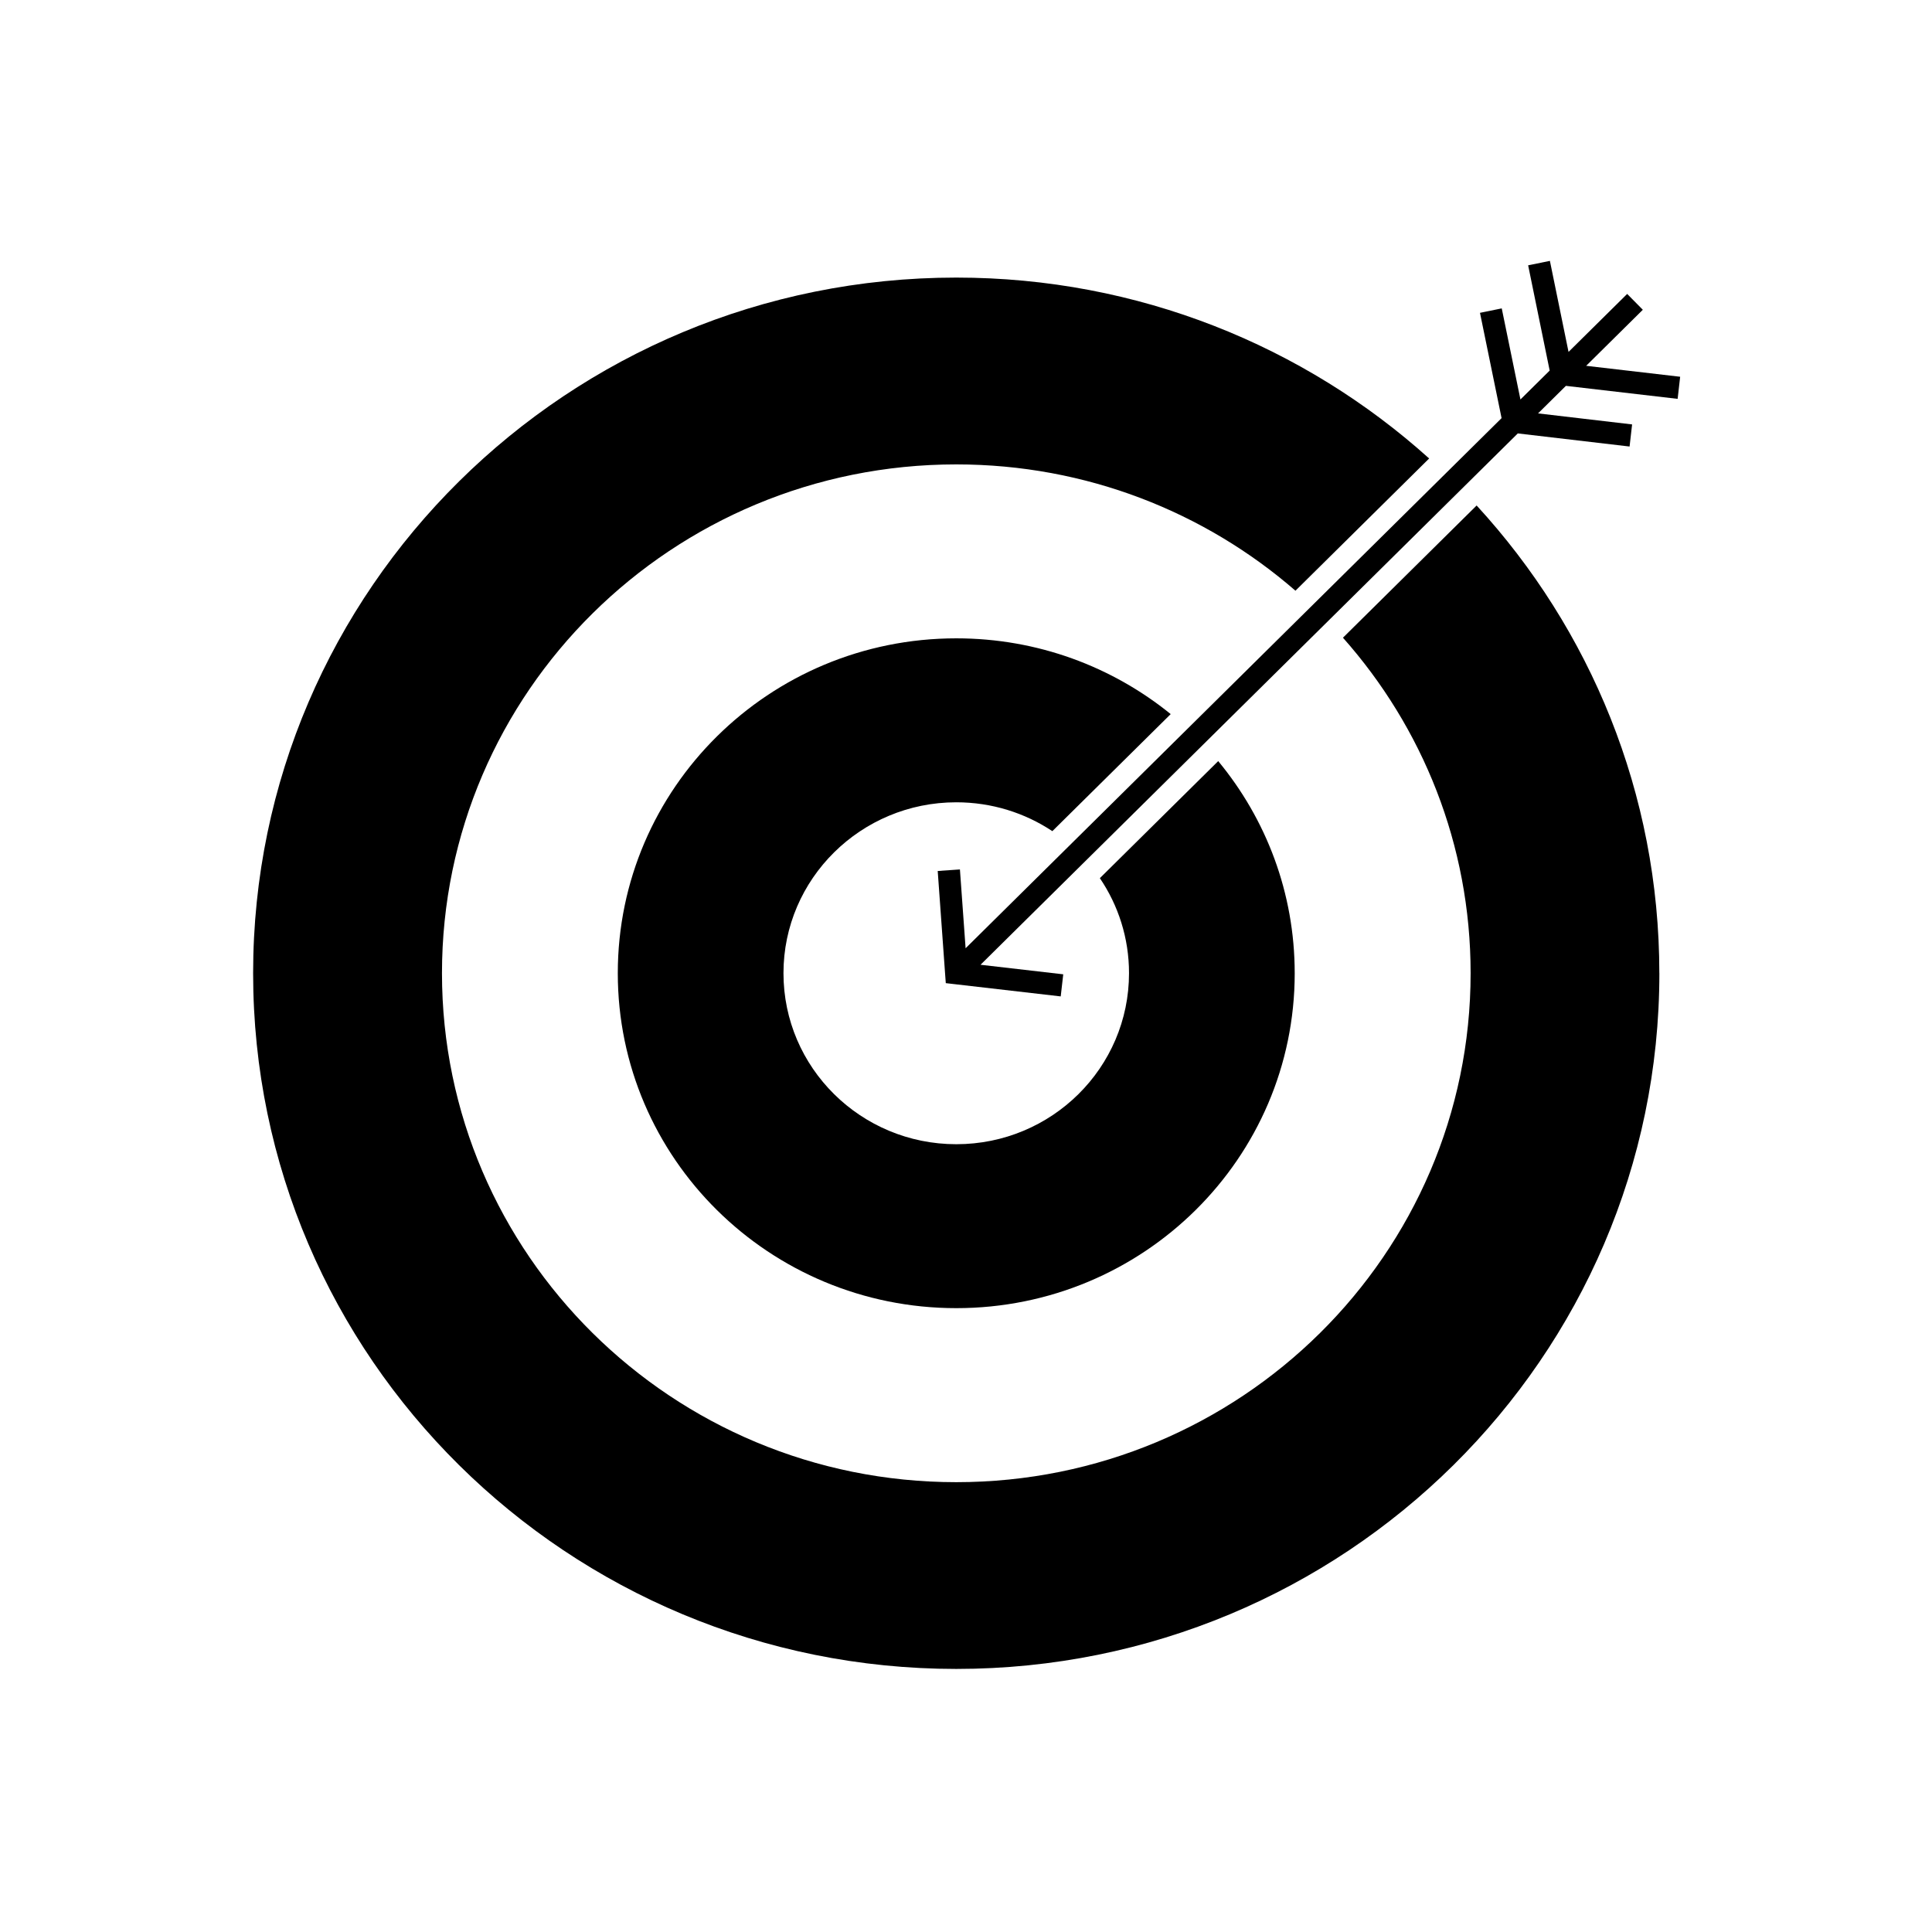
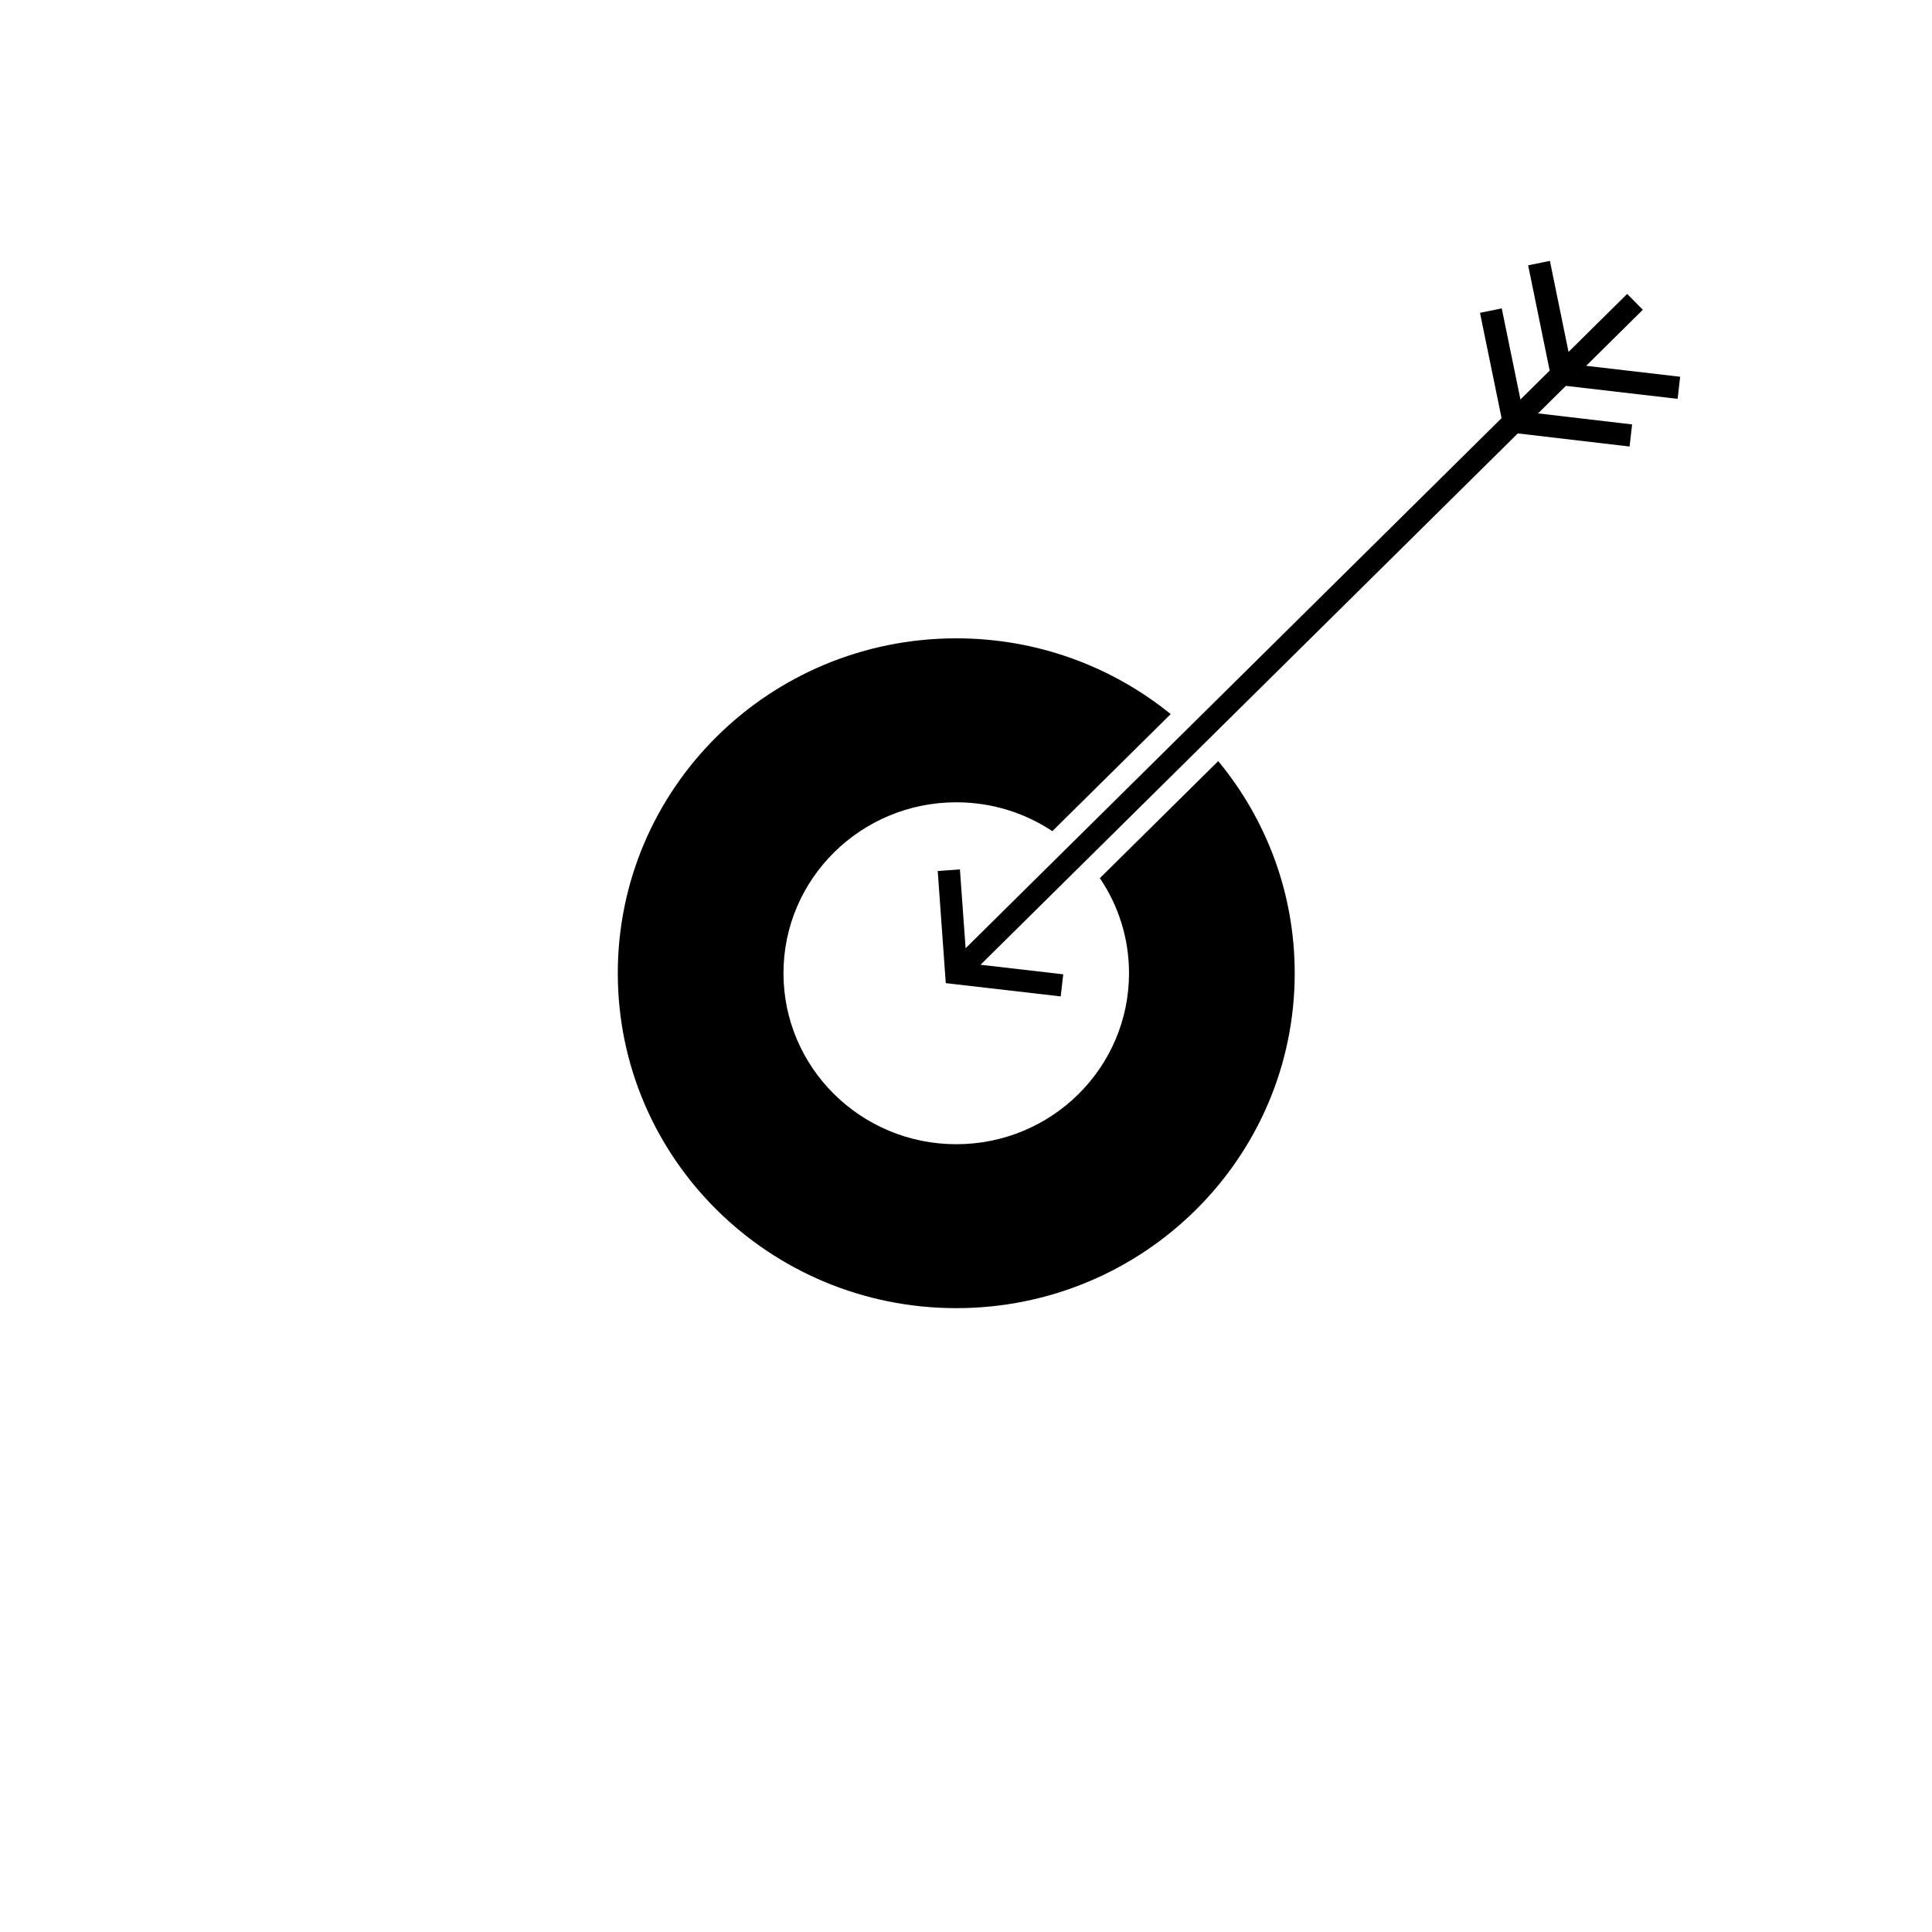
<svg xmlns="http://www.w3.org/2000/svg" fill="#000000" width="800px" height="800px" version="1.1" viewBox="144 144 512 512">
  <g>
-     <path d="m583.74 401.9c0-47.715-18.336-91.203-48.418-123.94l-35.426 35.039c21.059 23.73 33.832 54.836 33.832 88.902 0 74.477-61.027 134.89-136.31 134.89-75.27 0-136.29-60.426-136.29-134.89 0-74.488 61.02-134.83 136.29-134.83 34.441 0 65.895 12.637 89.891 33.473l35.43-35.043c-33.098-29.781-77.07-47.938-125.32-47.938-102.9 0-186.34 82.555-186.34 184.34 0 101.82 83.438 184.38 186.34 184.38 102.88 0 186.33-82.555 186.33-184.38z" fill-rule="evenodd" />
    <path d="m487.11 401.9c0-21.328-7.602-40.895-20.273-56.199l-31.363 31.02c4.879 7.199 7.727 15.863 7.727 25.18 0 25.055-20.492 45.332-45.777 45.328-25.273 0-45.797-20.273-45.797-45.328 0-24.992 20.523-45.285 45.797-45.285 9.426 0 18.184 2.82 25.461 7.648l31.363-31.02c-15.469-12.547-35.254-20.078-56.824-20.078-49.547 0-89.703 39.727-89.703 88.738 0 49.055 40.16 88.77 89.703 88.77 49.547 0 89.688-39.715 89.688-88.77z" fill-rule="evenodd" />
    <path d="m398.39 374.41 1.504 20.887 142.04-140.49-5.723-27.906 5.766-1.176 4.953 24.141 7.75-7.664-5.707-27.891 5.766-1.176 4.938 24.125 15.539-15.367 4.148 4.199-15.016 14.852 24.91 2.898-0.668 5.859-29.613-3.445-7.379 7.297 24.926 2.922-0.668 5.859-29.625-3.473-142.38 140.81 21.918 2.531-0.668 5.856-28.027-3.234-2.43-0.281-0.18-2.438-1.961-27.285z" />
  </g>
</svg>